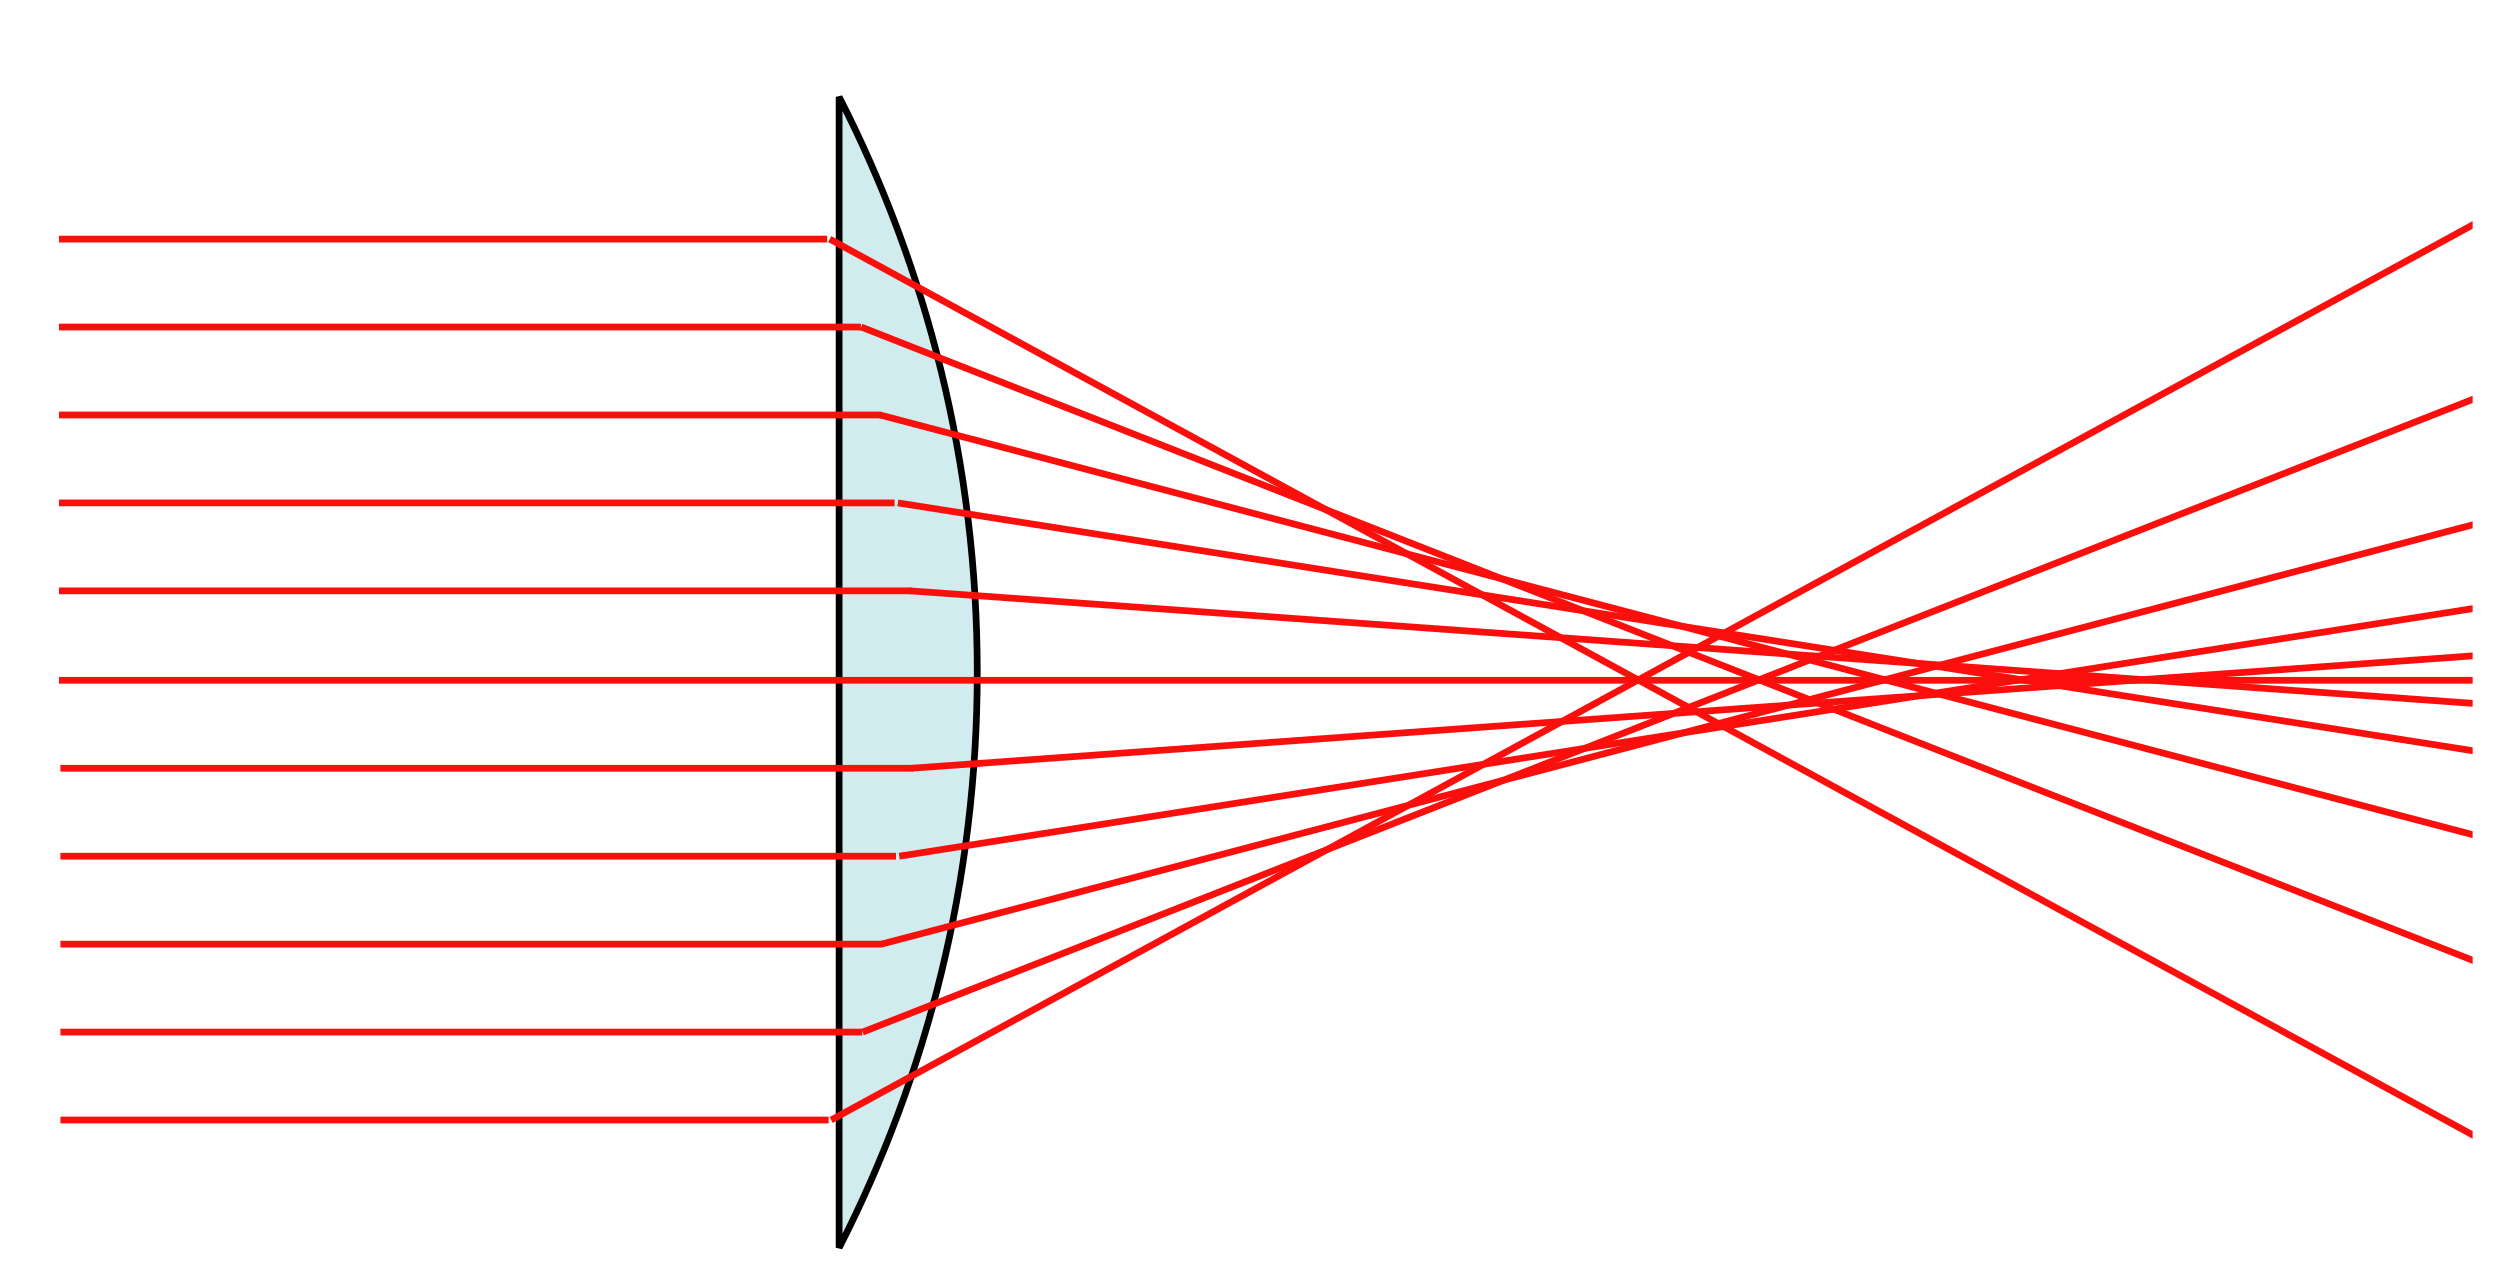
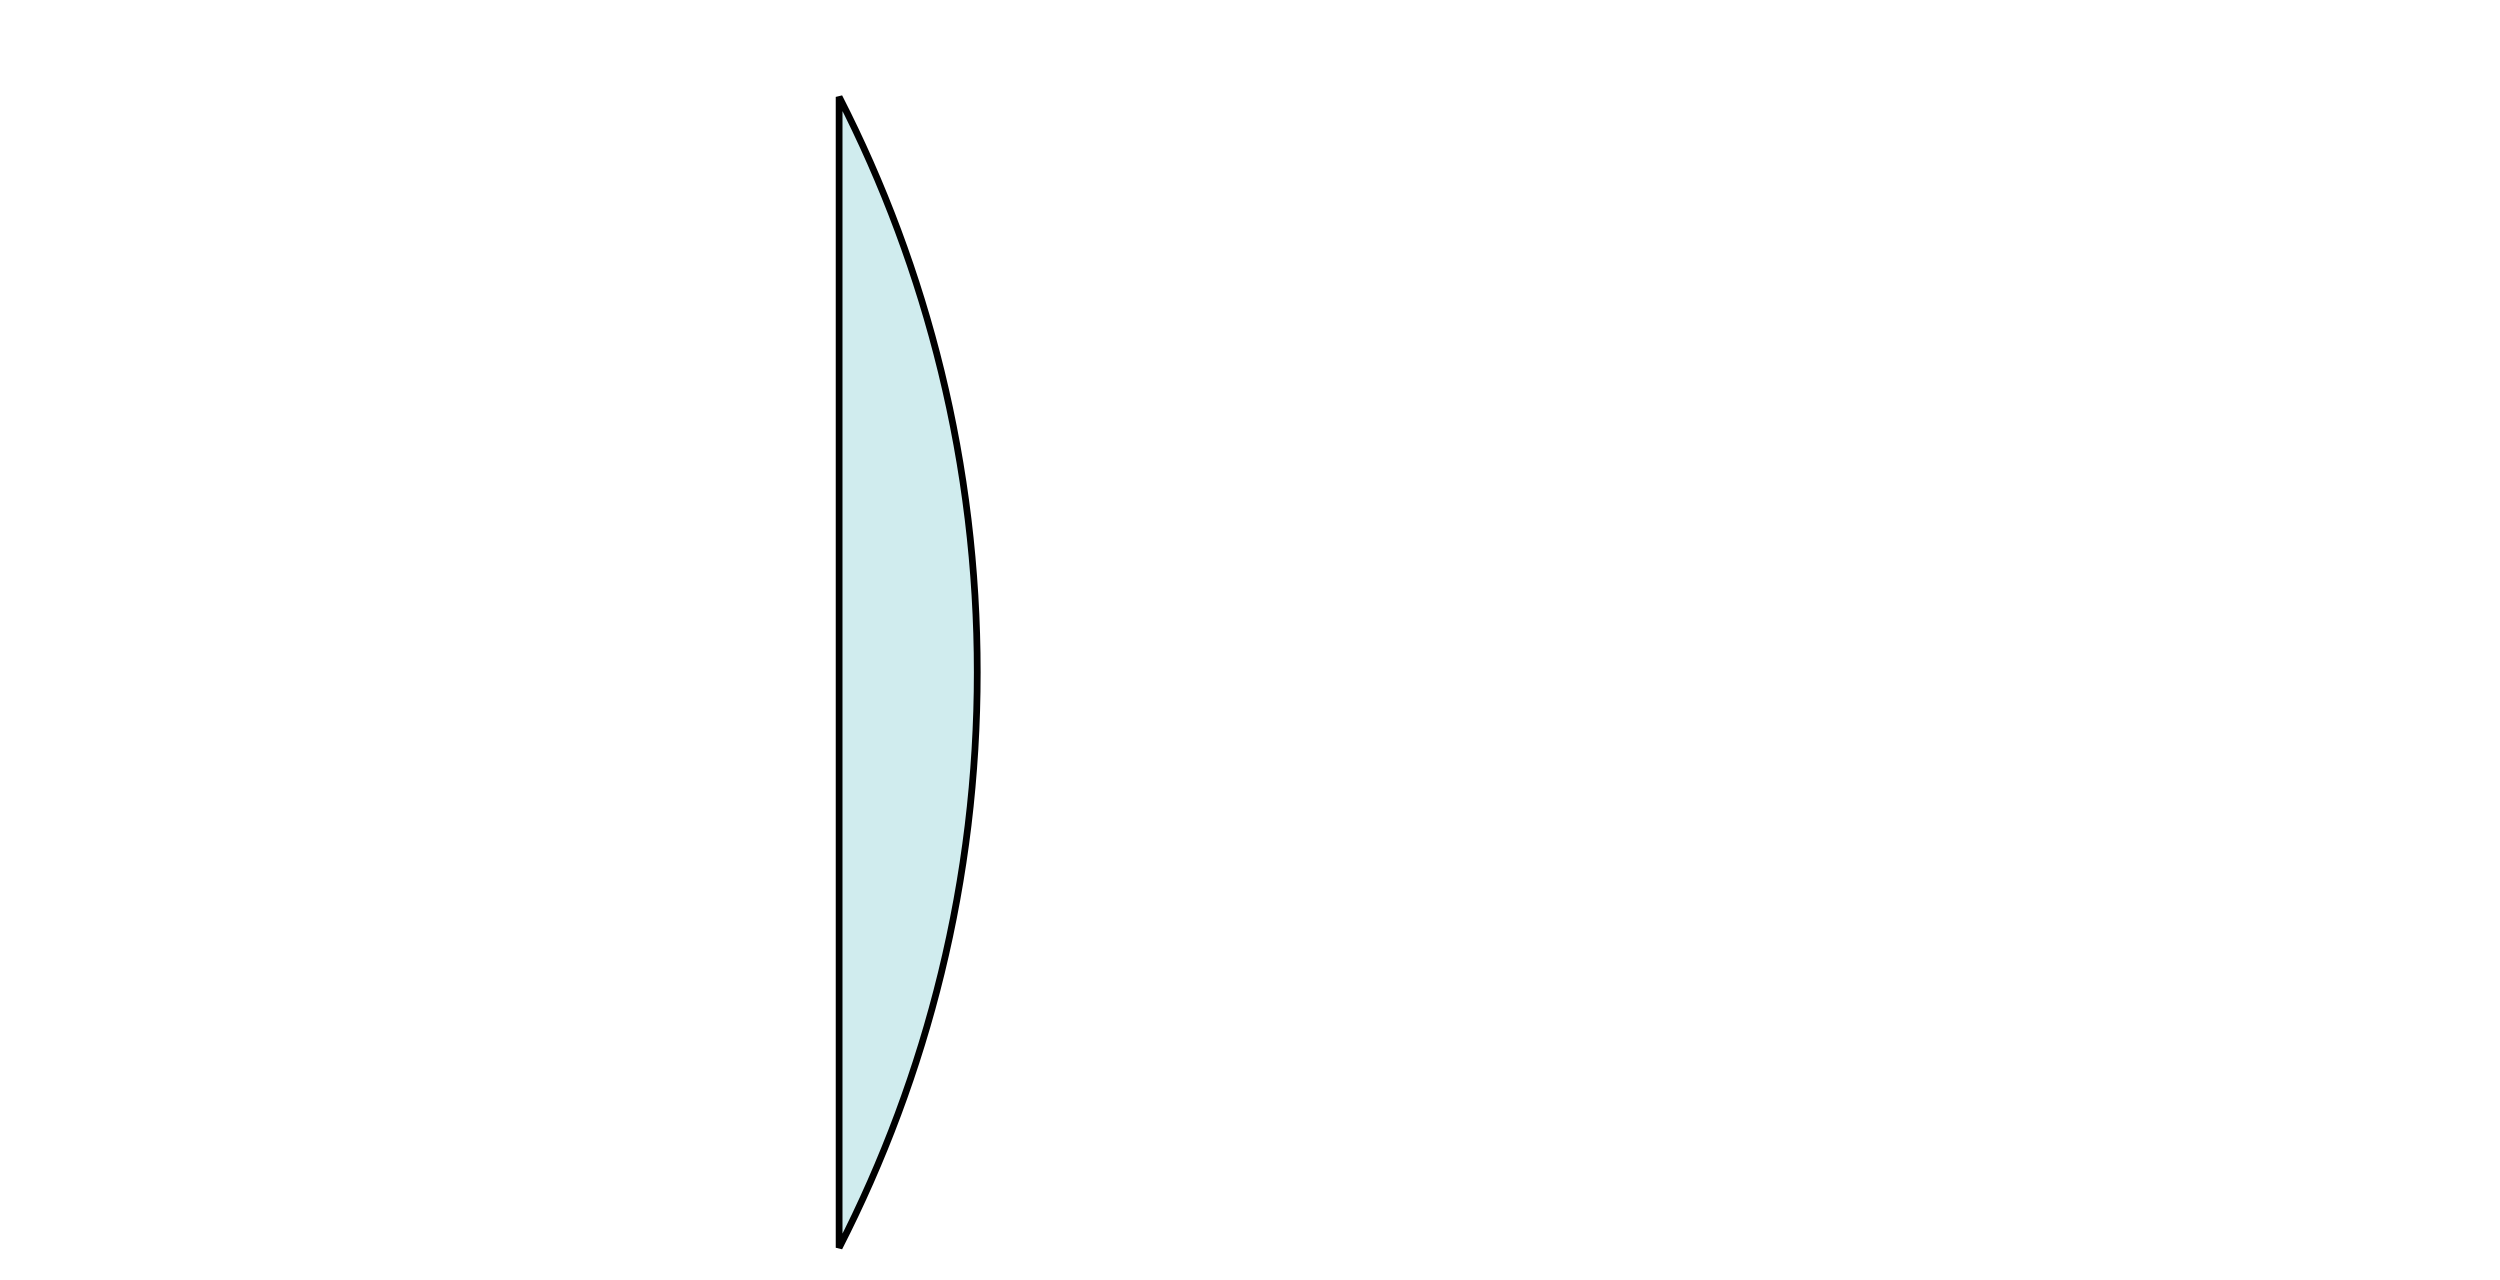
<svg xmlns="http://www.w3.org/2000/svg" xmlns:ns1="http://www.inkscape.org/namespaces/inkscape" xmlns:ns2="http://sodipodi.sourceforge.net/DTD/sodipodi-0.dtd" xmlns:xlink="http://www.w3.org/1999/xlink" width="371" height="190" viewBox="-0.526 4.833 371 190" xml:space="preserve" id="svg2" version="1.1" ns1:version="0.91 r13725" ns2:docname="Spherical_aberration_2.svg">
  <ns2:namedview pagecolor="#ffffff" bordercolor="#666666" borderopacity="1" objecttolerance="10" gridtolerance="10" guidetolerance="10" ns1:pageopacity="0" ns1:pageshadow="2" ns1:window-width="1366" ns1:window-height="705" id="namedview128" showgrid="false" ns1:zoom="0.62765957" ns1:cx="185.5" ns1:cy="186.40678" ns1:window-x="-8" ns1:window-y="-8" ns1:window-maximized="1" ns1:current-layer="svg2" borderlayer="true" />
  <defs id="defs4">
	</defs>
  <g id="g6" transform="translate(1.593,-85.627)">
    <g id="g8" transform="translate(15.932,-104.746)">
      <g id="g10">
-         <path d="m 106.474,209.586 0,170.787 c 13.106,-25.617 20.5,-54.642 20.5,-85.394 0,-30.75 -7.394,-59.775 -20.5,-85.393 z" id="path12" ns1:connector-curvature="0" style="fill:#d0ecee" />
+         <path d="m 106.474,209.586 0,170.787 c 13.106,-25.617 20.5,-54.642 20.5,-85.394 0,-30.75 -7.394,-59.775 -20.5,-85.393 " id="path12" ns1:connector-curvature="0" style="fill:#d0ecee" />
      </g>
      <g id="g14">
        <path d="m 106.474,209.586 0,170.787 c 13.106,-25.617 20.5,-54.642 20.5,-85.394 0,-30.75 -7.394,-59.775 -20.5,-85.393 z" id="path16" ns1:connector-curvature="0" style="fill:none;stroke:#000000" />
      </g>
    </g>
    <g id="g28" transform="translate(6.373,-103.559)">
      <defs id="defs30">
-         <rect id="XMLID_2_" width="358.447" height="383" x="0" y="0" />
-       </defs>
+         </defs>
      <clipPath id="XMLID_1_">
        <use xlink:href="#XMLID_2_" id="use34" x="0" y="0" width="100%" height="100%" />
      </clipPath>
      <g clip-path="url(#XMLID_1_)" id="g36">
        <line x1="0.265" y1="294.979" x2="362.765" y2="294.979" id="line38" style="fill:none;stroke:#fb0f0c" />
        <g id="g40">
          <line x1="0.474" y1="308.029" x2="126.974" y2="308.029" id="line42" style="fill:none;stroke:#fb0f0c" />
          <line x1="0.474" y1="321.079" x2="124.474" y2="321.079" id="line44" style="fill:none;stroke:#fb0f0c" />
-           <line x1="0.474" y1="347.18" x2="119.474" y2="347.18" id="line46" style="fill:none;stroke:#fb0f0c" />
          <line x1="0.474" y1="360.229" x2="114.474" y2="360.229" id="line48" style="fill:none;stroke:#fb0f0c" />
          <line x1="0.474" y1="334.13" x2="122.474" y2="334.13" id="line50" style="fill:none;stroke:#fb0f0c" />
          <line x1="126.718" y1="308.029" x2="363.265" y2="291" id="line52" style="fill:none;stroke:#fb0f0c" />
          <line x1="124.957" y1="321.079" x2="363.765" y2="283.5" id="line54" style="fill:none;stroke:#fb0f0c" />
          <line x1="119.522" y1="347.18" x2="364.265" y2="251" id="line56" style="fill:none;stroke:#fb0f0c" />
          <line x1="114.848" y1="360.229" x2="369.265" y2="221.5" id="line58" style="fill:none;stroke:#fb0f0c" />
          <line x1="122.305" y1="334.13" x2="363.765" y2="270.5" id="line60" style="fill:none;stroke:#fb0f0c" />
        </g>
        <g id="g62">
          <line x1="0.265" y1="281.701" x2="126.765" y2="281.701" id="line64" style="fill:none;stroke:#fb0f0c" />
          <line x1="0.265" y1="268.651" x2="124.265" y2="268.651" id="line66" style="fill:none;stroke:#fb0f0c" />
          <line x1="0.265" y1="242.551" x2="119.265" y2="242.551" id="line68" style="fill:none;stroke:#fb0f0c" />
-           <line x1="0.265" y1="229.501" x2="114.265" y2="229.501" id="line70" style="fill:none;stroke:#fb0f0c" />
          <line x1="0.265" y1="255.601" x2="122.265" y2="255.601" id="line72" style="fill:none;stroke:#fb0f0c" />
-           <line x1="126.509" y1="281.701" x2="363.056" y2="298.73" id="line74" style="fill:none;stroke:#fb0f0c" />
          <line x1="124.749" y1="268.651" x2="363.556" y2="306.23" id="line76" style="fill:none;stroke:#fb0f0c" />
-           <line x1="119.313" y1="242.551" x2="364.056" y2="338.73" id="line78" style="fill:none;stroke:#fb0f0c" />
          <line x1="114.64" y1="229.501" x2="369.056" y2="368.23" id="line80" style="fill:none;stroke:#fb0f0c" />
          <line x1="122.096" y1="255.601" x2="363.556" y2="319.23" id="line82" style="fill:none;stroke:#fb0f0c" />
        </g>
      </g>
    </g>
  </g>
</svg>